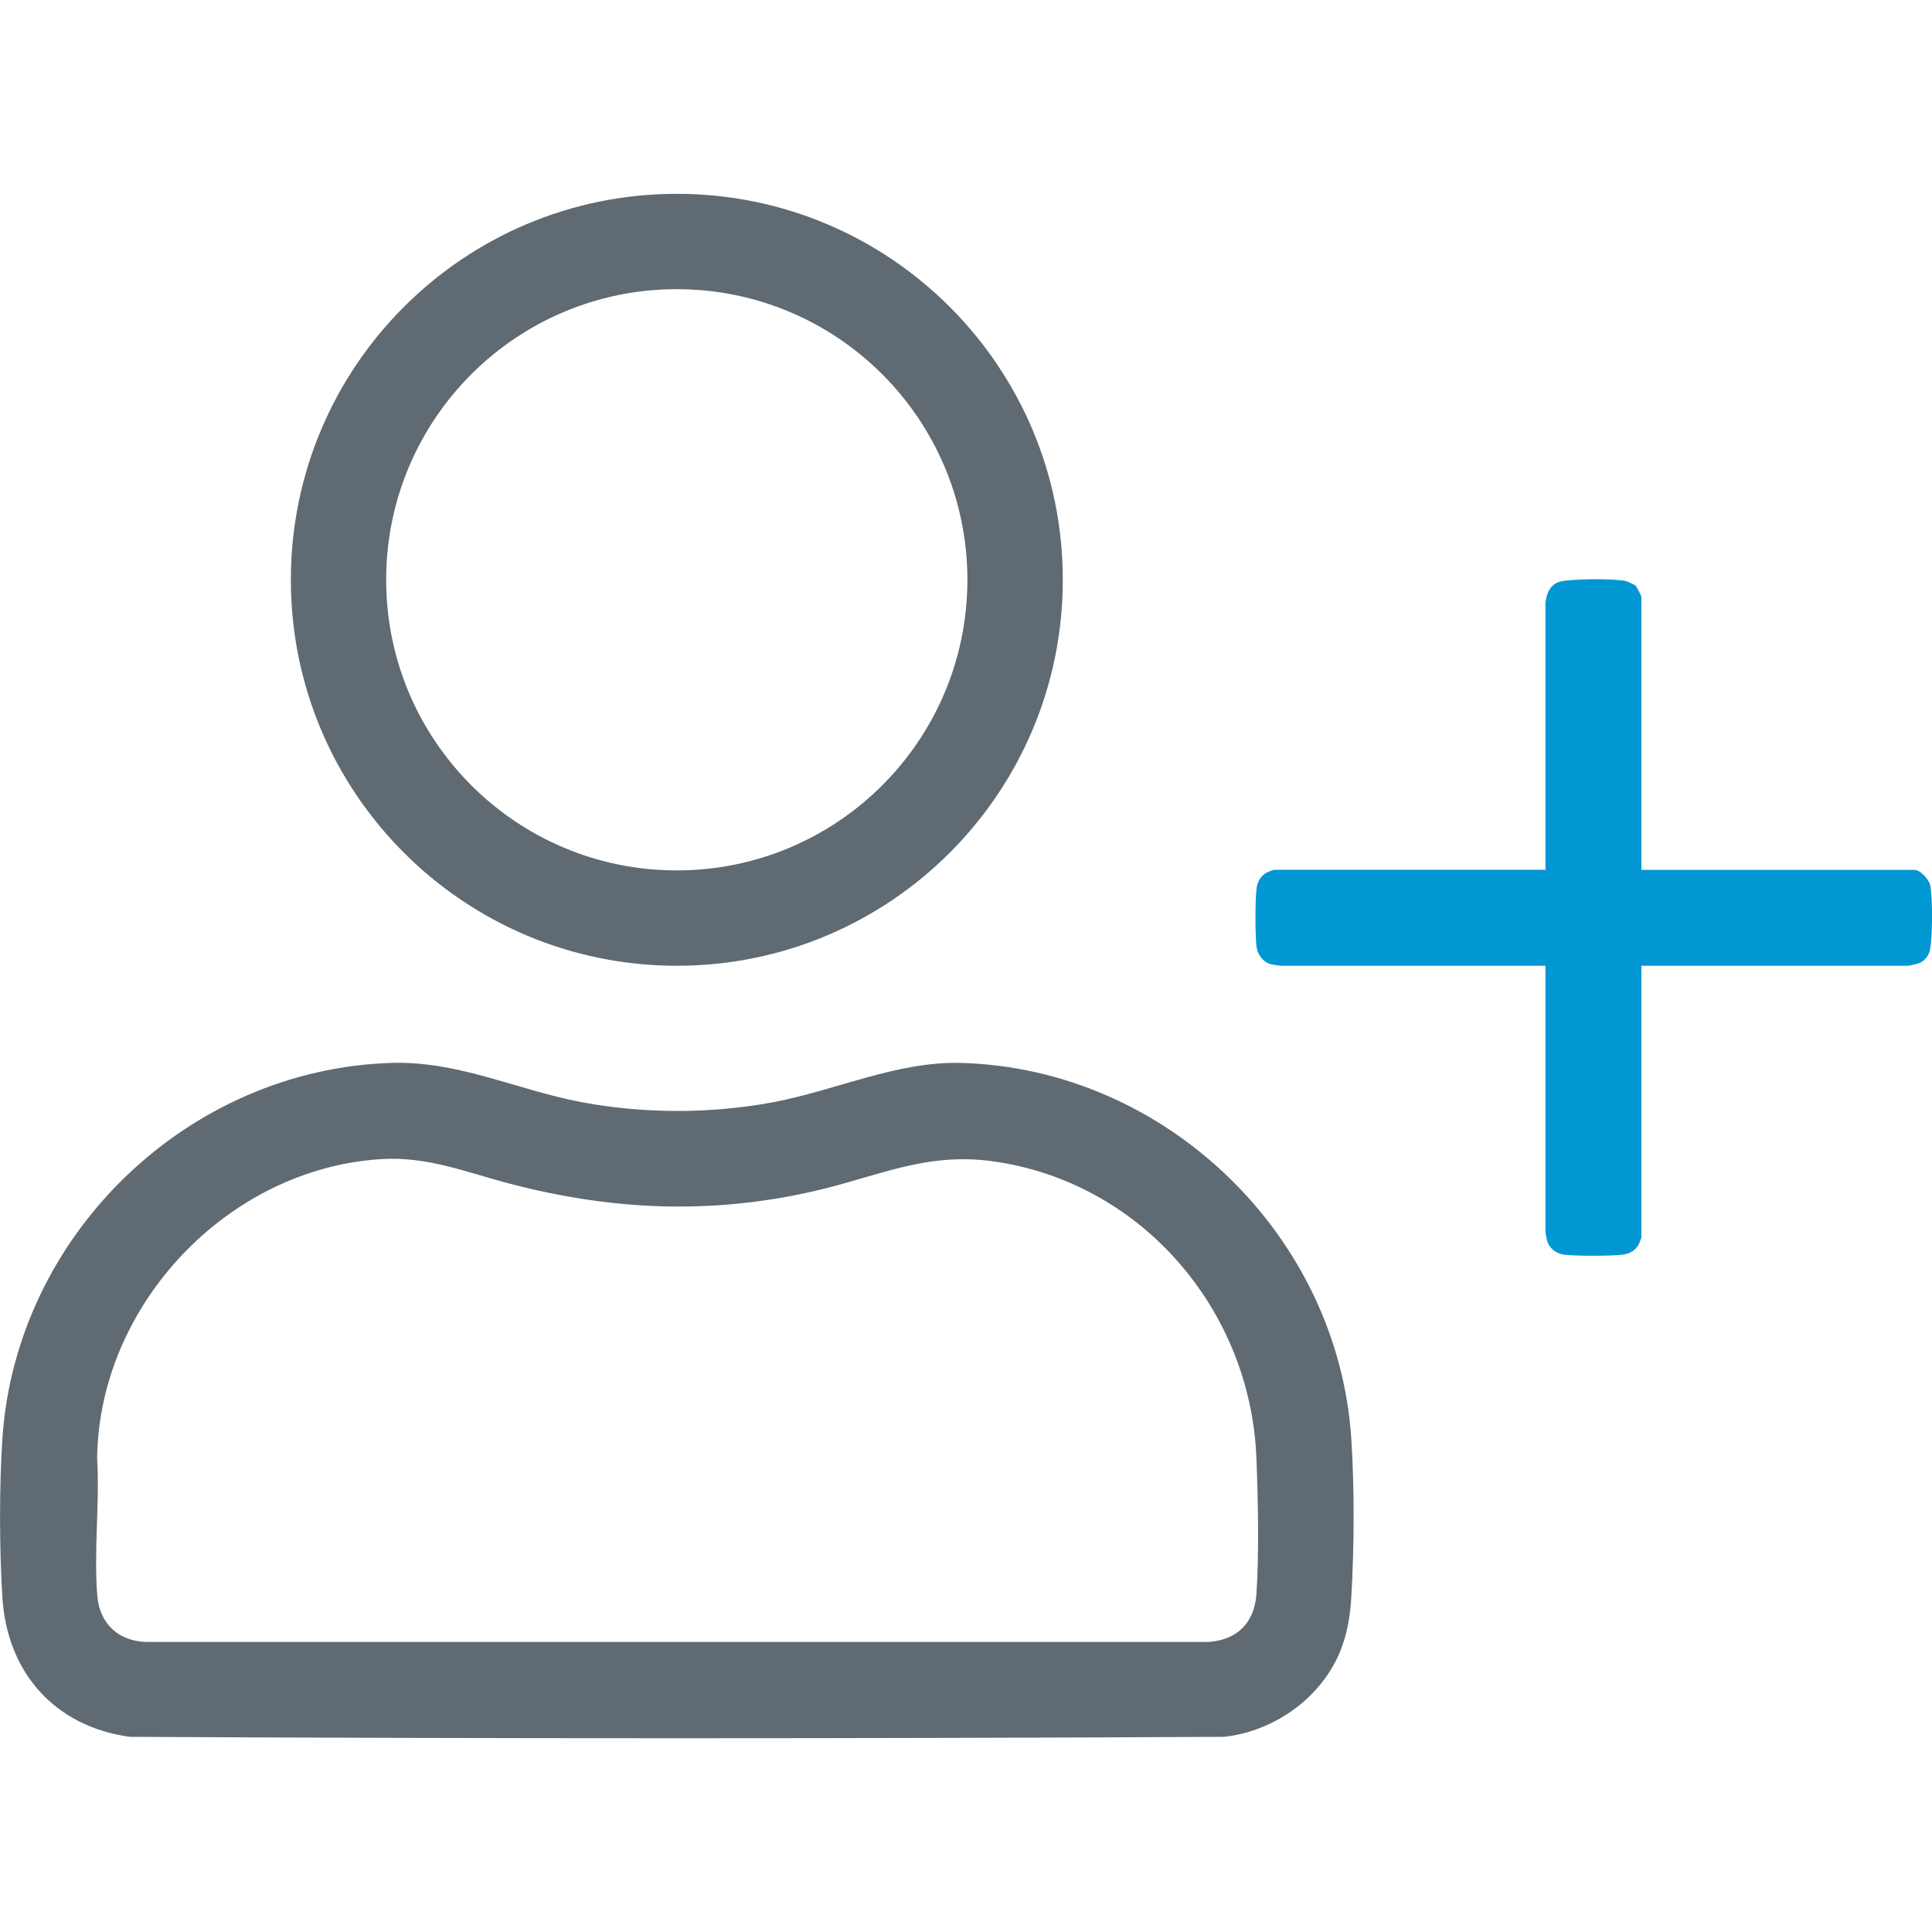
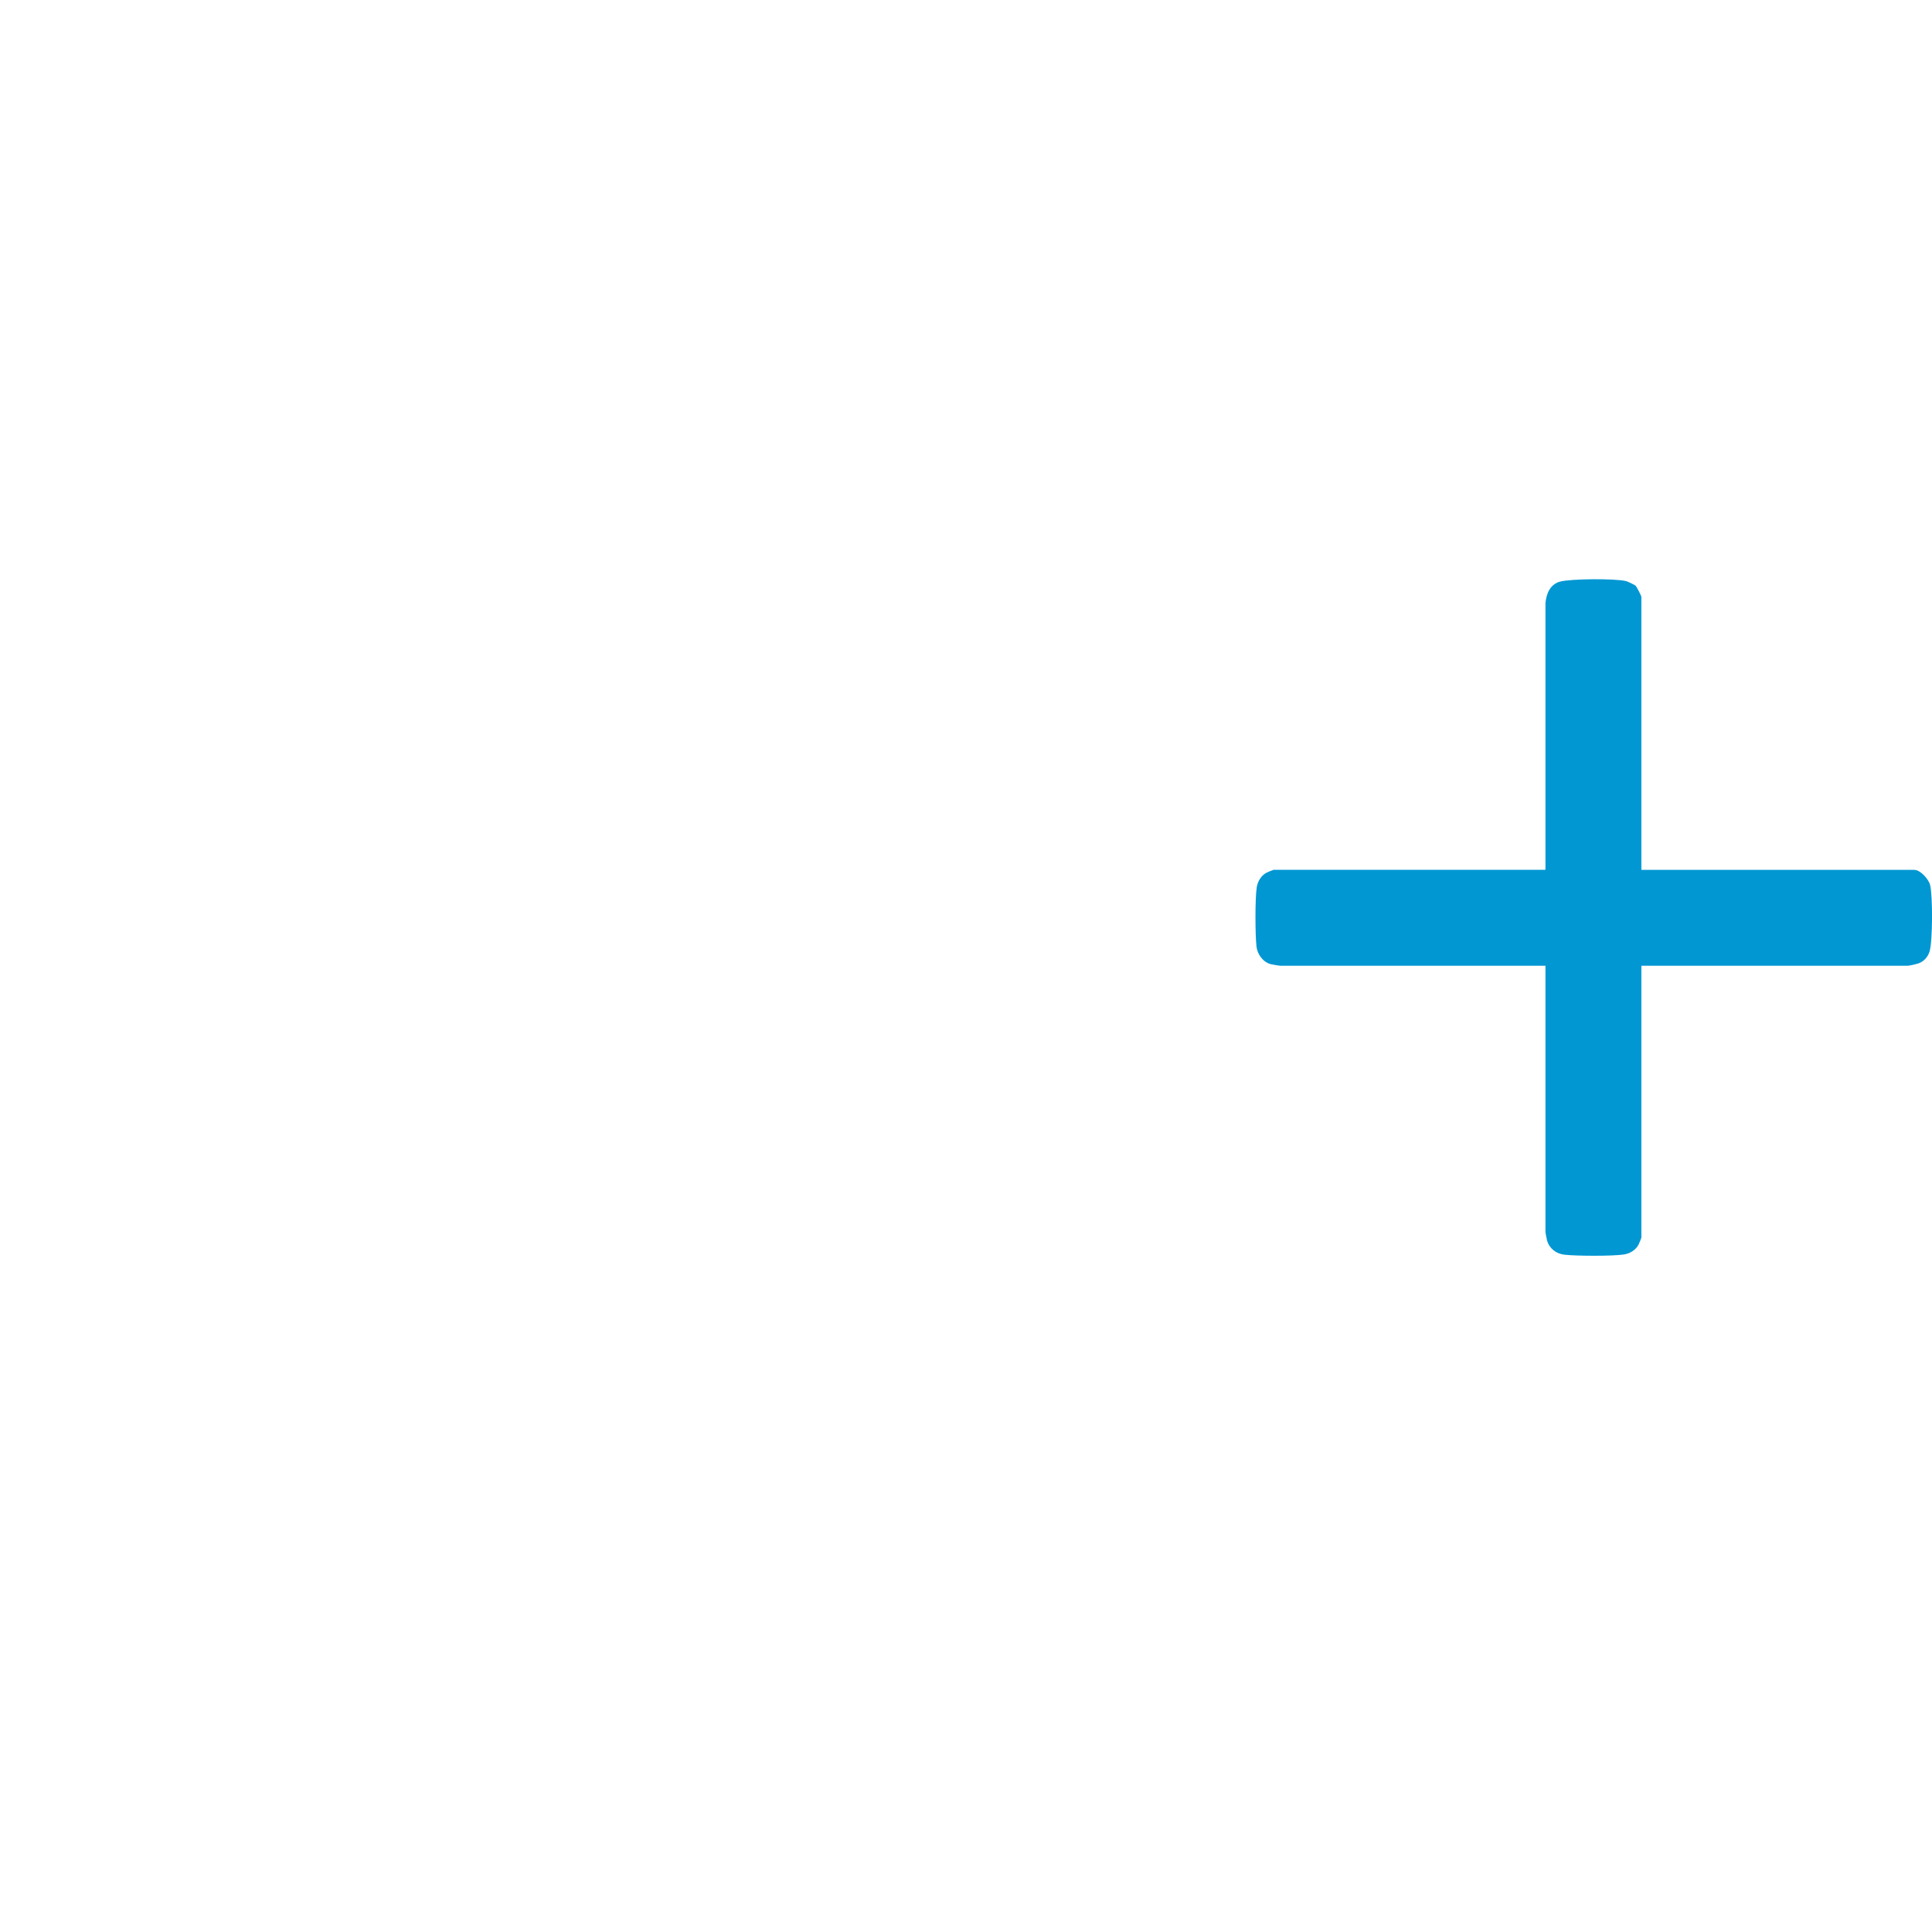
<svg xmlns="http://www.w3.org/2000/svg" id="Layer_1" version="1.1" viewBox="0 0 40 40">
  <defs>
    <style>
      .st0 {
        fill: #5f6a72;
      }

      .st1 {
        fill: #0097d3;
      }
    </style>
  </defs>
-   <path class="st0" d="M27.124,35.106c-.467.467-1.126.785-1.785.853-7.546.039-15.105.039-22.652,0-1.558-.213-2.542-1.336-2.638-2.888-.062-1.014-.066-2.253-.001-3.267.271-4.227,3.832-7.676,8.072-7.798,1.383-.04,2.607.569,3.936.816,1.288.239,2.647.239,3.937.001,1.302-.241,2.57-.854,3.913-.816,4.226.119,7.794,3.563,8.071,7.777.067,1.023.061,2.265 0,3.288-.048.814-.267,1.45-.853,2.036ZM7.876,23.999c-3.166.204-5.827,3.02-5.865,6.192.056.926-.073,1.936.004,2.852.048.573.437.935,1.012.952l21.993-0c.595-.041.953-.398.993-.993.057-.838.033-1.962 0-2.811-.119-3.079-2.394-5.73-5.473-6.15-1.383-.189-2.388.324-3.689.621-2.138.488-4.169.398-6.281-.151-.925-.24-1.709-.575-2.694-.512Z" />
-   <path class="st0" d="M22.004,12.004c0,4.414-3.578,7.991-7.991,7.991s-7.991-3.578-7.991-7.991,3.578-7.991,7.991-7.991,7.991,3.578,7.991,7.991ZM20.029,12.004c0-3.323-2.694-6.017-6.017-6.017s-6.017,2.694-6.017,6.017,2.694,6.017,6.017,6.017,6.017-2.694,6.017-6.017Z" />
  <path class="st1" d="M31.996,12.495c.019-.199.091-.393.301-.453.216-.061,1.156-.067,1.372-.01.03.008.173.075.193.093.022.019.121.212.121.233v5.652h5.652c.125,0,.297.194.326.313.056.229.053,1.148-.01,1.372-.032.113-.118.211-.229.25-.039.014-.192.05-.224.05h-5.515v5.629c0,.008-.049.127-.059.146-.059.11-.176.183-.3.202-.232.037-.986.033-1.228.006-.178-.02-.316-.125-.366-.296-.006-.02-.033-.162-.033-.172v-5.515h-5.492c-.018,0-.168-.026-.195-.033-.161-.042-.278-.204-.296-.366-.027-.242-.031-.995.006-1.228.02-.124.092-.241.202-.3.019-.01.138-.059.146-.059h5.629v-5.515Z" />
</svg>